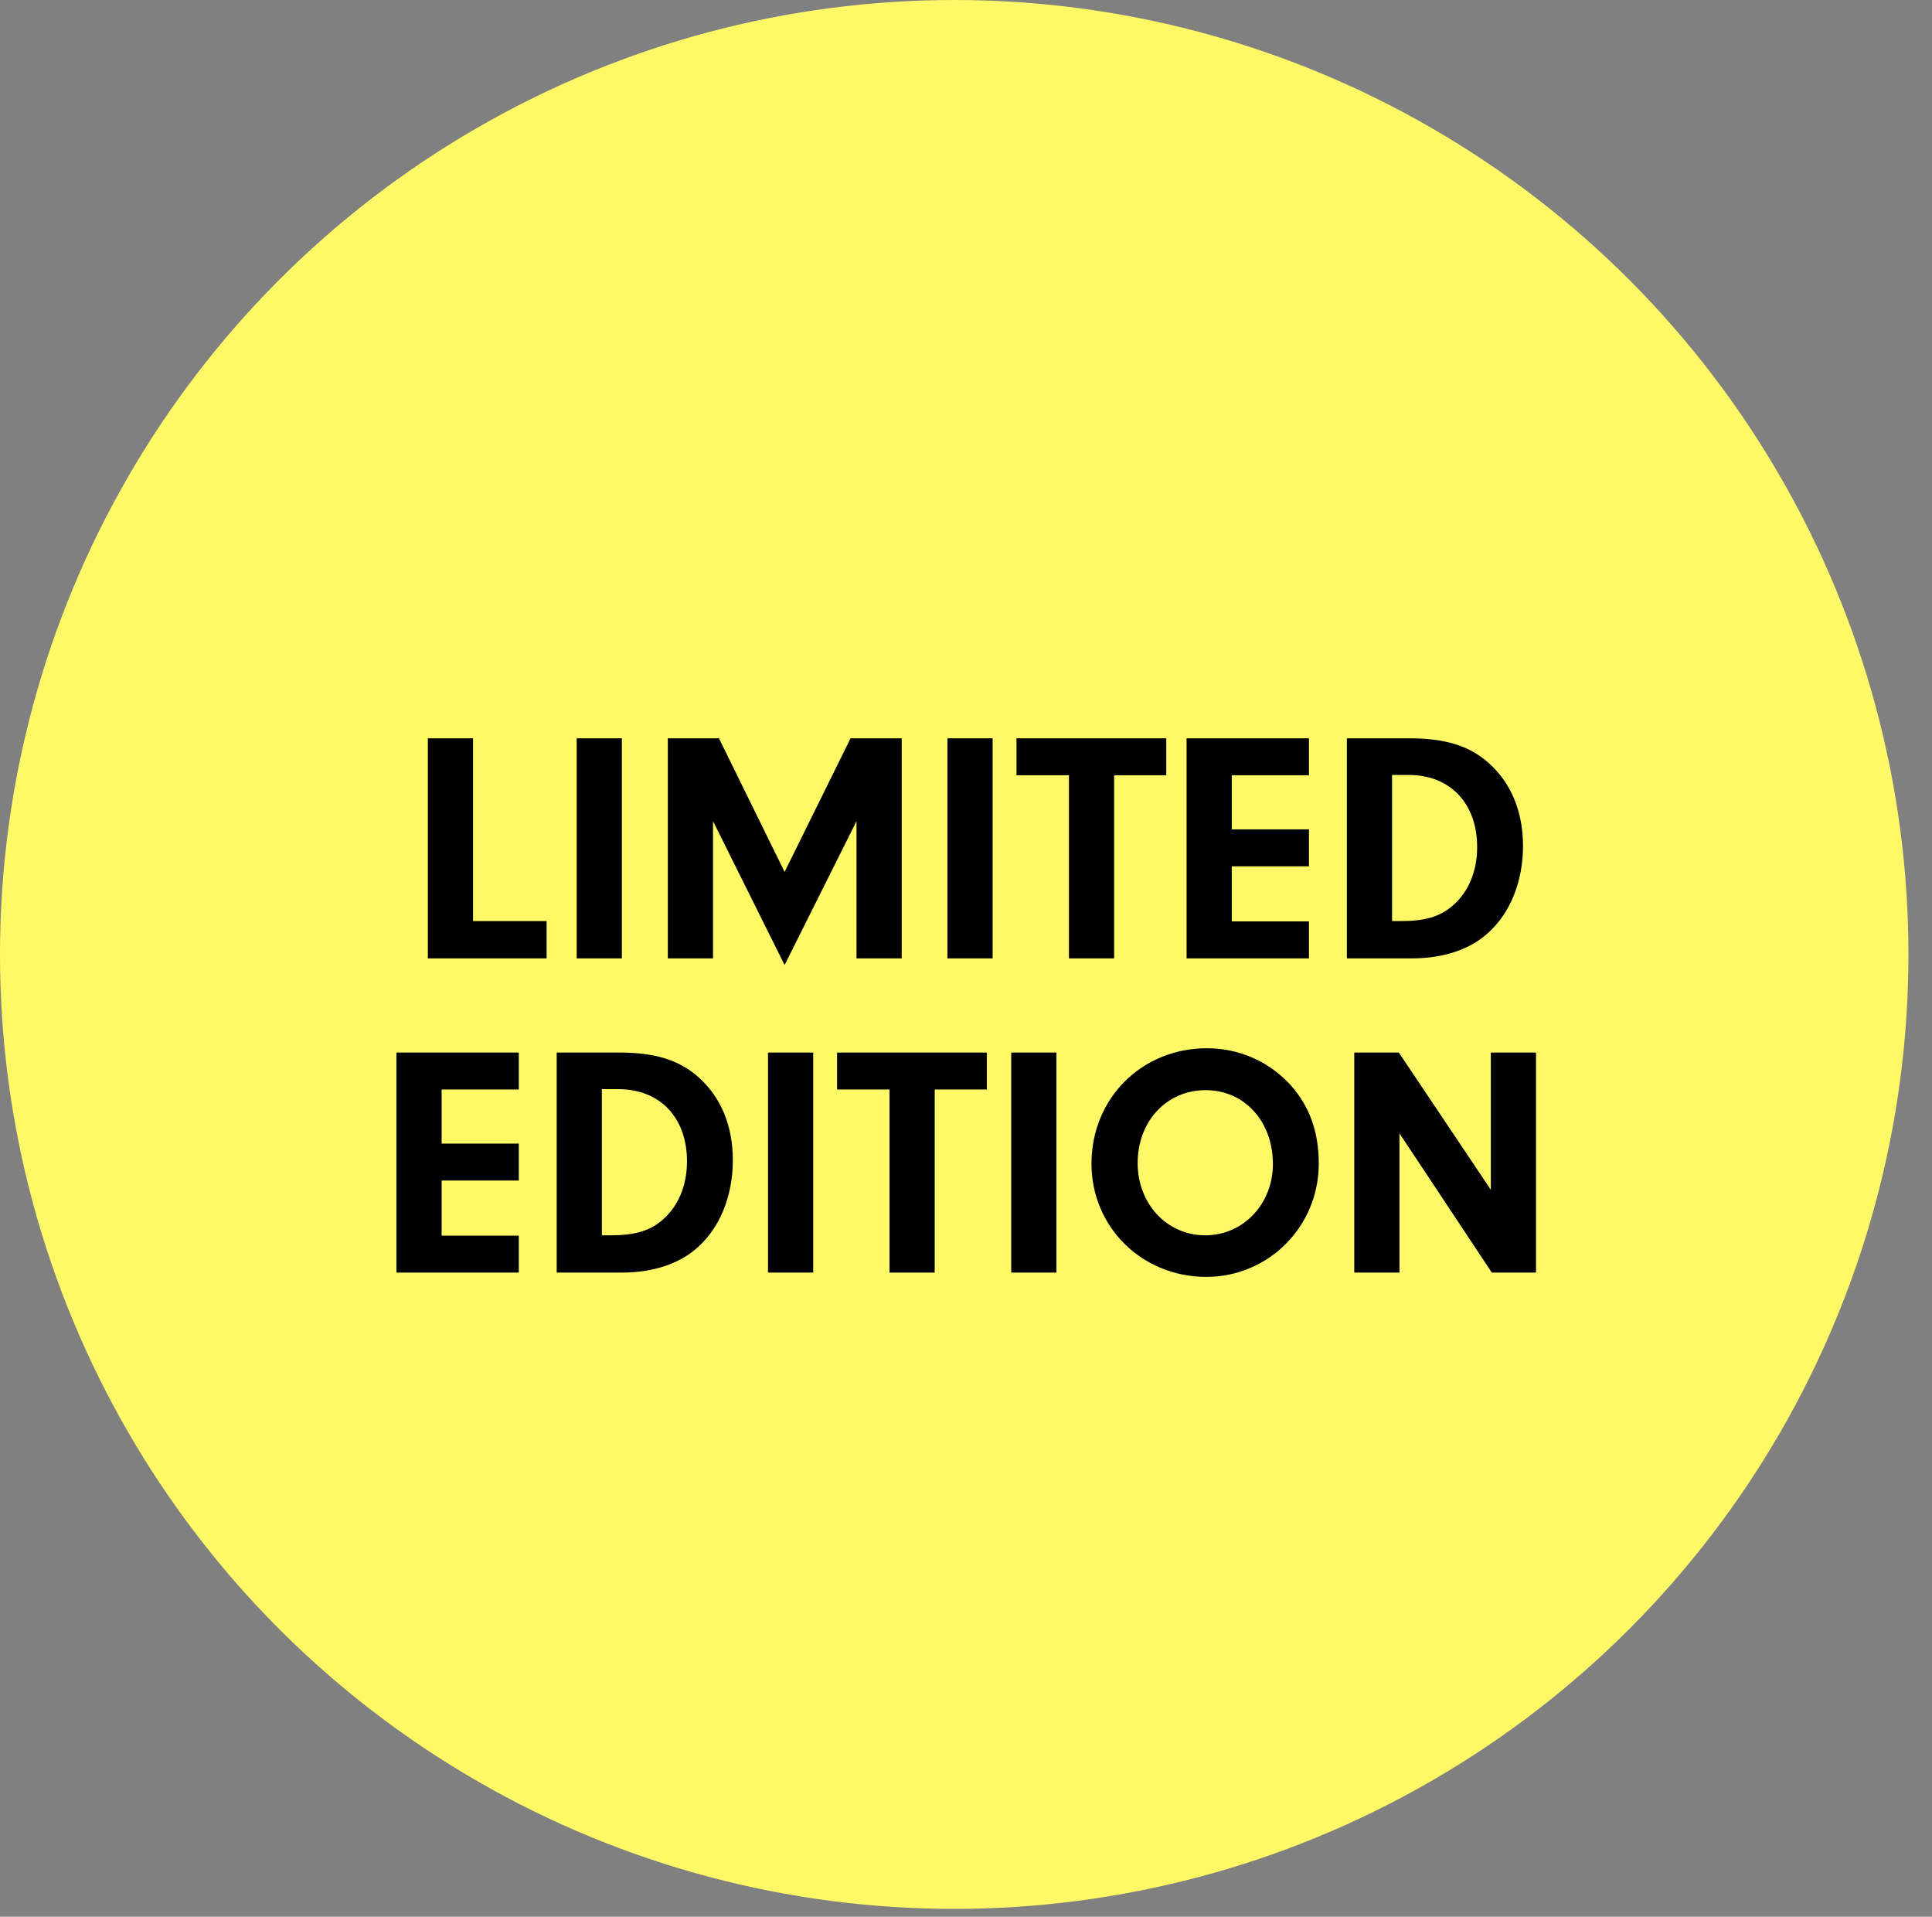
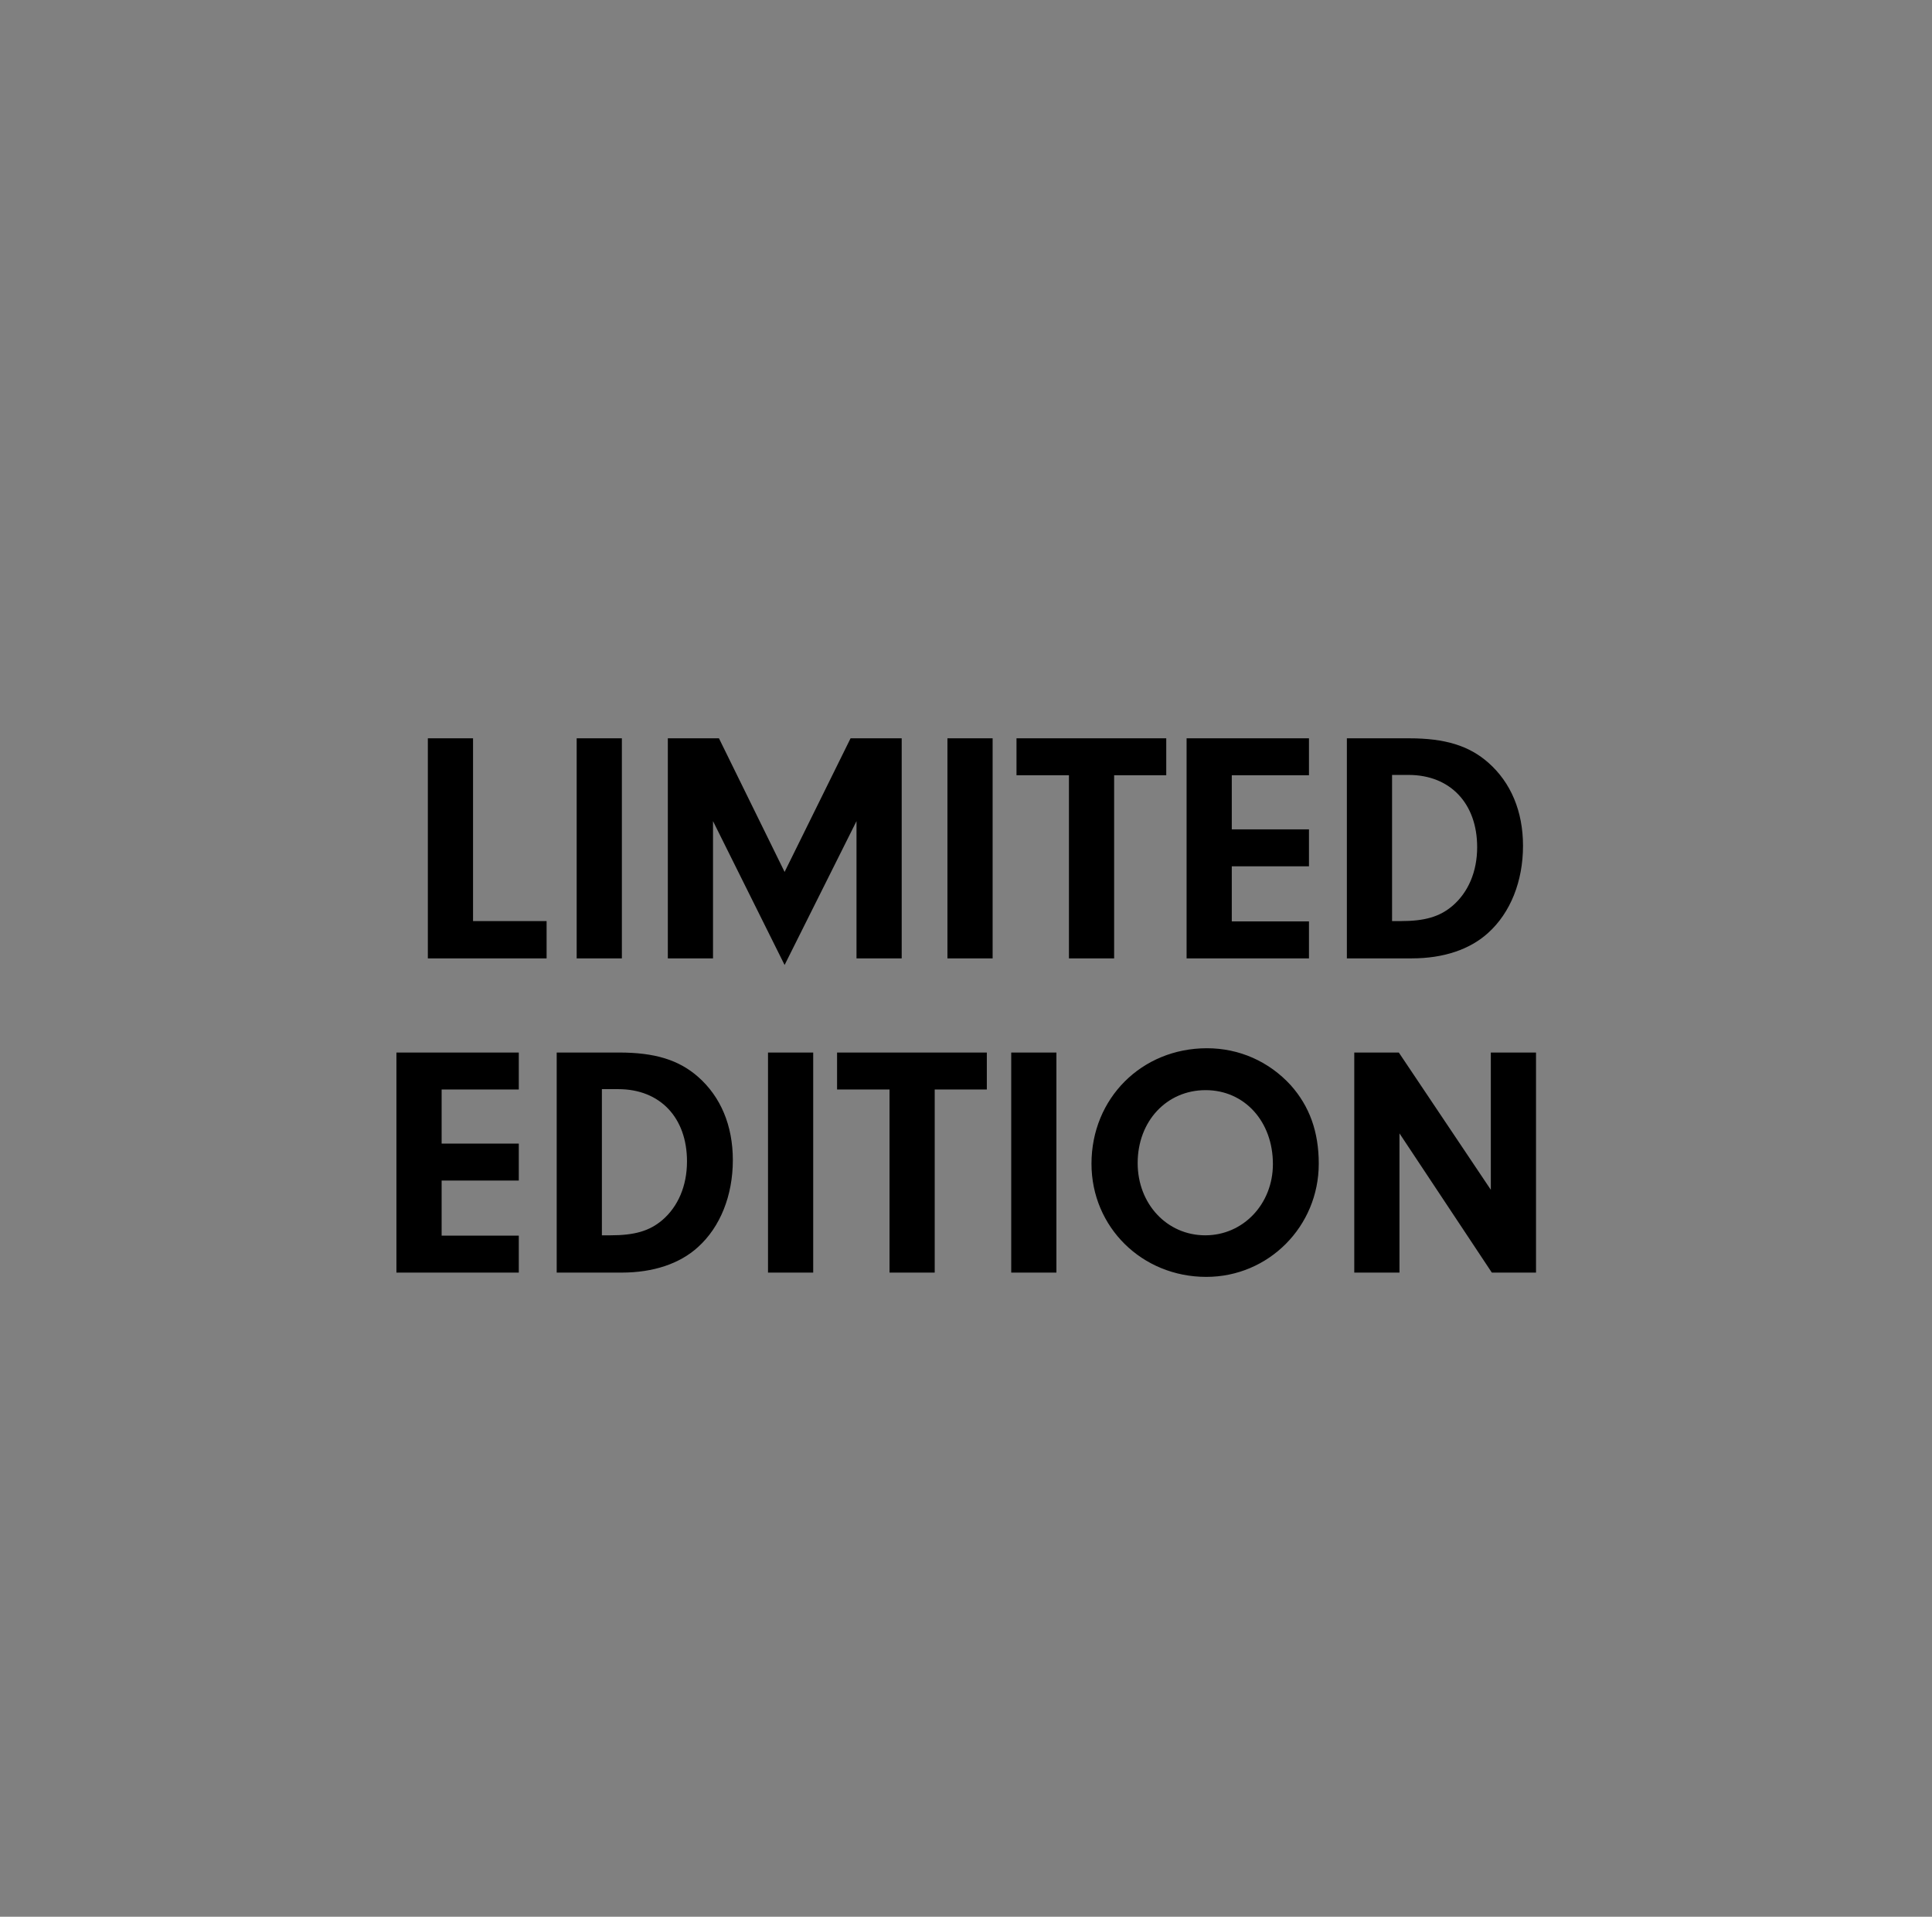
<svg xmlns="http://www.w3.org/2000/svg" width="123" height="122" viewBox="0 0 123 122" fill="none">
  <rect x="0" y="0" width="123" height="122" fill="#808080" stroke="none" />
-   <circle cx="60.75" cy="60.75" r="60.75" fill="#FFF967" />
  <path d="M34.799 61H27.239V46.993H30.116V58.627H34.799V61ZM36.714 61V46.993H39.591V61H36.714ZM42.517 61V46.993H45.772L49.951 55.498L54.151 46.993H57.406V61H54.529V52.264L49.951 61.42L45.394 52.264V61H42.517ZM60.318 61V46.993H63.195V61H60.318ZM68.054 61V49.345H64.715V46.993H74.249V49.345H70.931V61H68.054ZM83.335 52.789V55.141H78.421V58.648H83.335V61H75.544V46.993H83.335V49.345H78.421V52.789H83.335ZM89.717 46.993C91.985 46.993 93.518 47.455 94.757 48.547C96.185 49.807 96.962 51.634 96.962 53.839C96.962 56.086 96.164 58.102 94.736 59.383C93.581 60.433 91.901 61 89.885 61H85.748V46.993H89.717ZM89.171 58.627C90.704 58.627 91.649 58.354 92.468 57.661C93.476 56.8 94.043 55.477 94.043 53.923C94.043 51.13 92.321 49.324 89.675 49.324H88.625V58.627H89.171ZM33.029 72.789V75.141H28.116V78.648H33.029V81H25.238V66.993H33.029V69.345H28.116V72.789H33.029ZM39.411 66.993C41.679 66.993 43.212 67.455 44.451 68.547C45.879 69.807 46.656 71.634 46.656 73.839C46.656 76.086 45.858 78.102 44.43 79.383C43.275 80.433 41.595 81 39.579 81H35.442V66.993H39.411ZM38.865 78.627C40.398 78.627 41.343 78.354 42.162 77.661C43.17 76.8 43.737 75.477 43.737 73.923C43.737 71.13 42.015 69.324 39.369 69.324H38.319V78.627H38.865ZM48.895 81V66.993H51.772V81H48.895ZM56.631 81V69.345H53.292V66.993H62.826V69.345H59.508V81H56.631ZM64.379 81V66.993H67.256V81H64.379ZM76.839 66.72C78.897 66.72 80.787 67.56 82.173 69.072C83.37 70.416 83.958 72.033 83.958 74.07C83.958 78.06 80.766 81.273 76.797 81.273C72.702 81.273 69.489 78.102 69.489 74.07C69.489 69.912 72.681 66.72 76.839 66.72ZM76.755 69.387C74.277 69.387 72.429 71.361 72.429 74.028C72.429 76.632 74.298 78.627 76.734 78.627C79.149 78.627 81.039 76.632 81.039 74.091C81.039 71.382 79.233 69.387 76.755 69.387ZM86.219 81V66.993H89.055L94.913 75.729V66.993H97.79V81H94.977L89.097 72.138V81H86.219Z" fill="black" />
</svg>